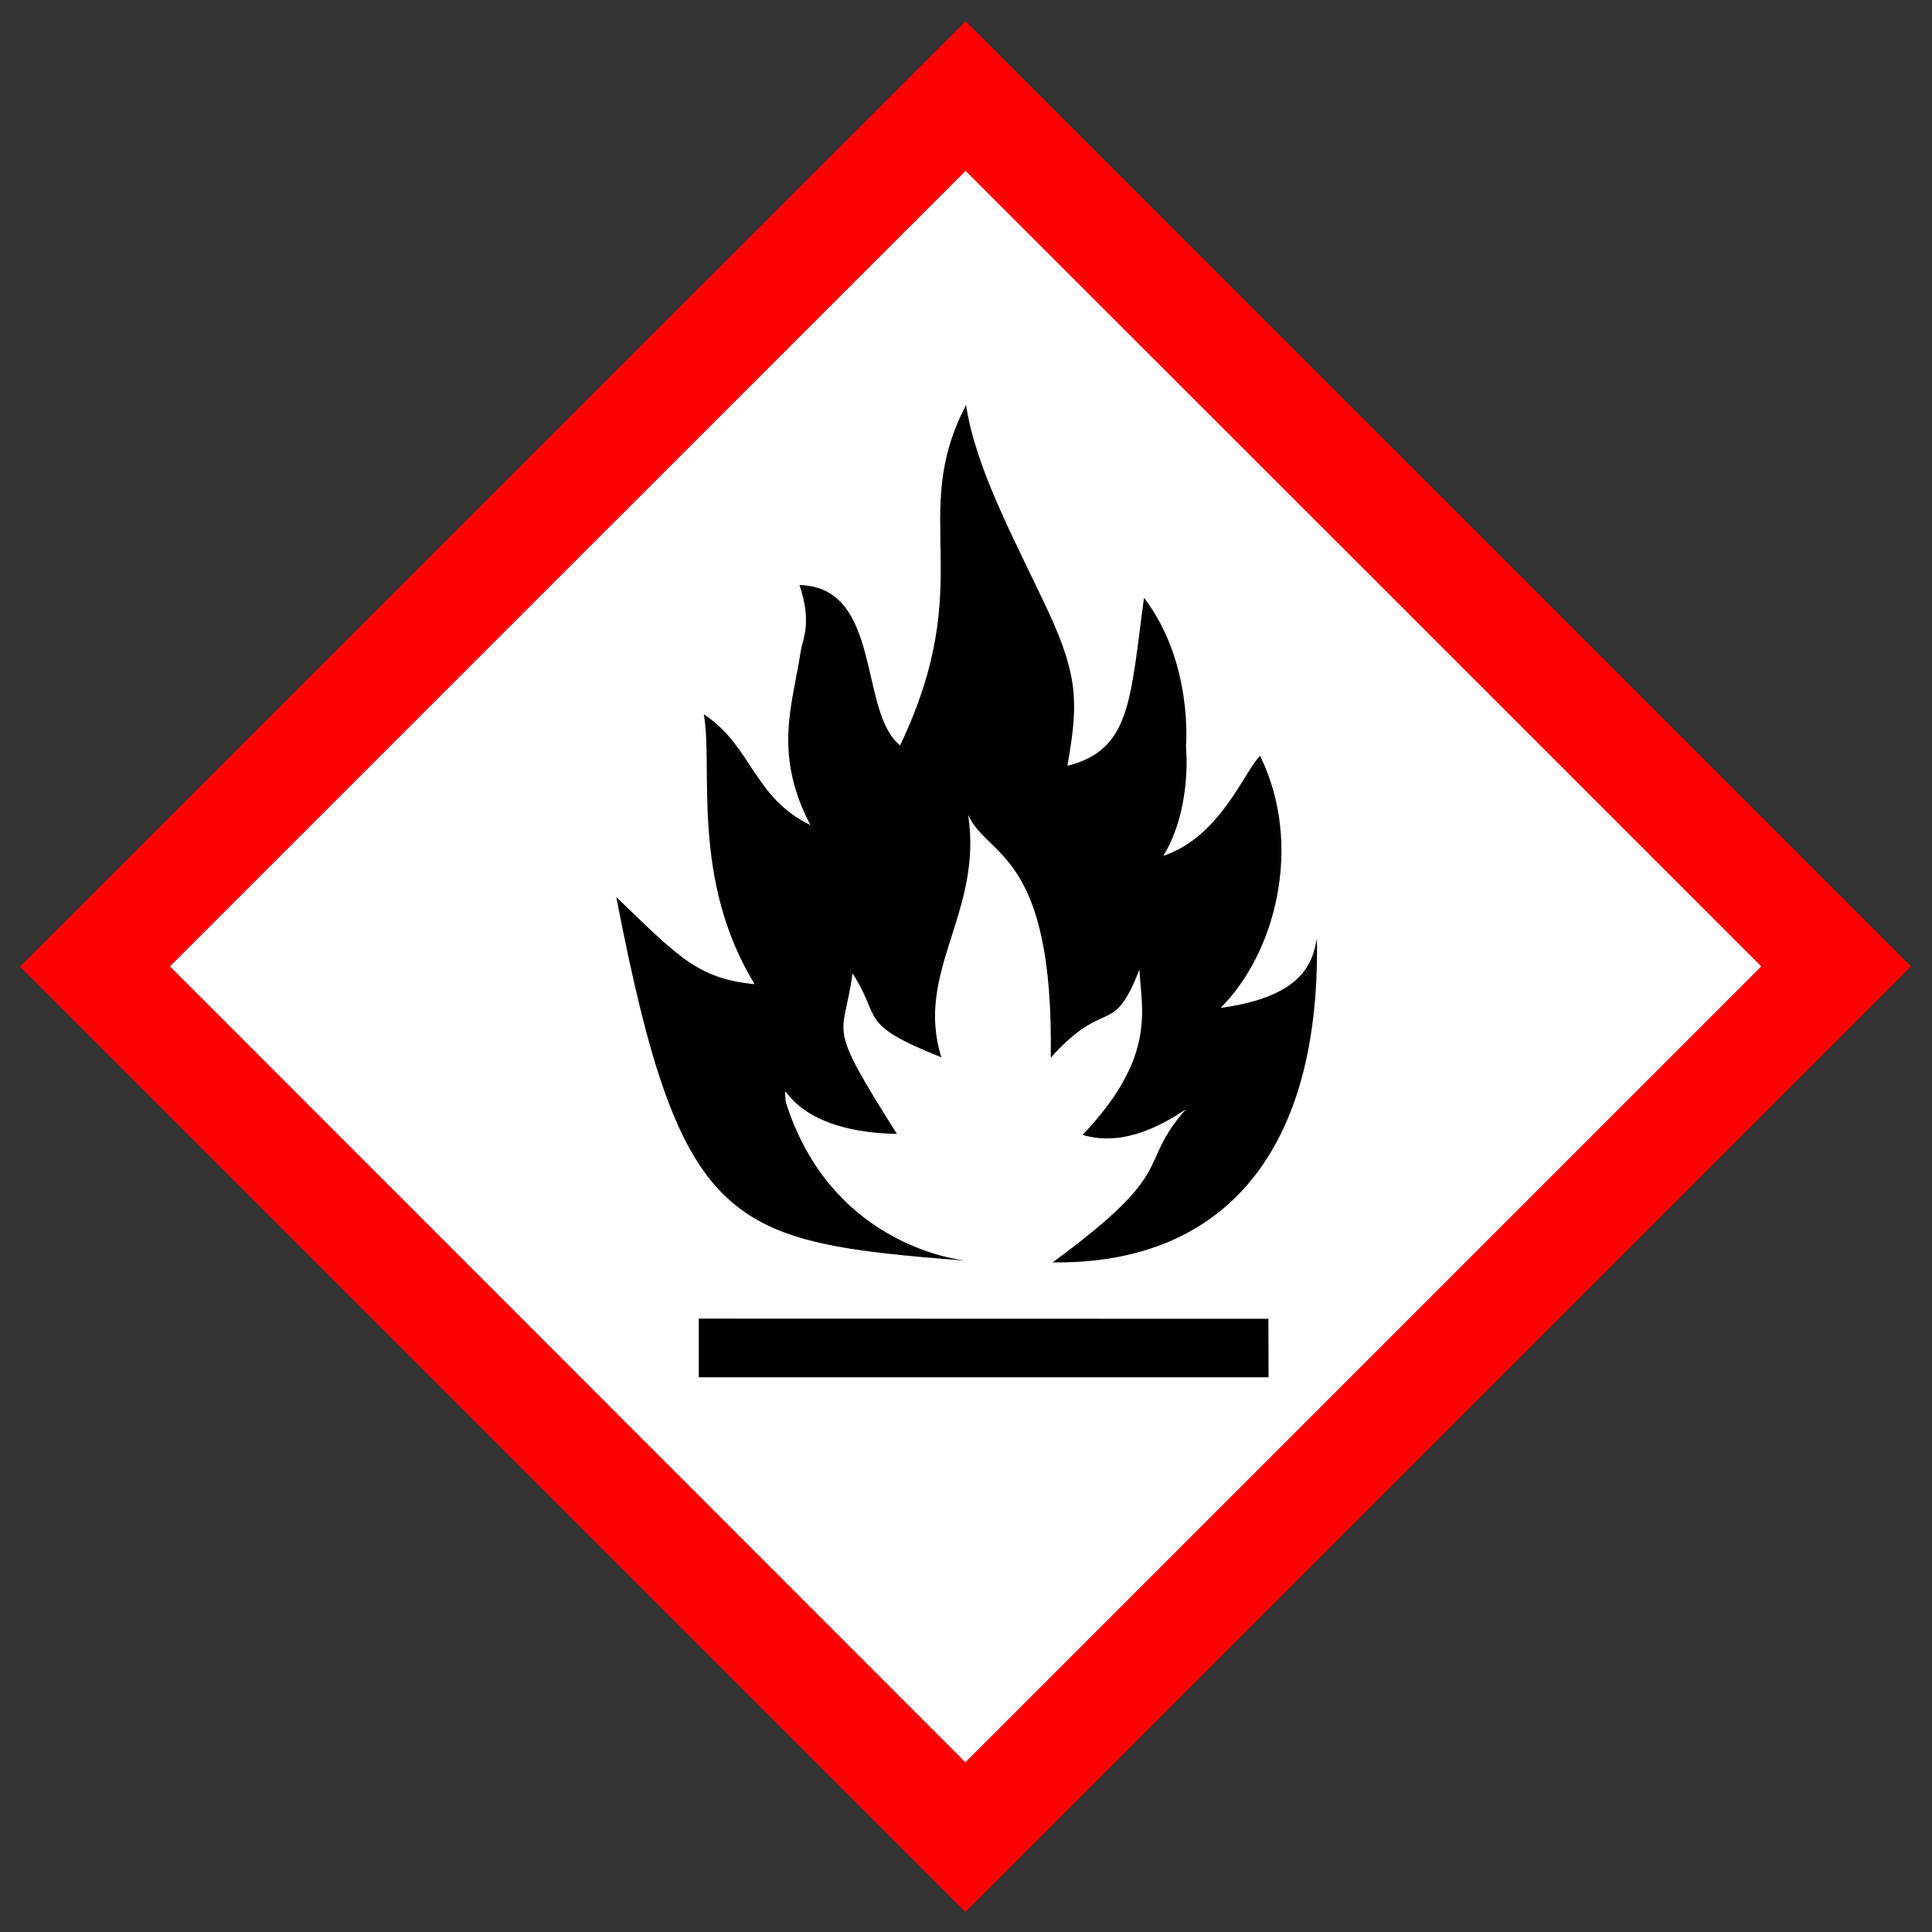
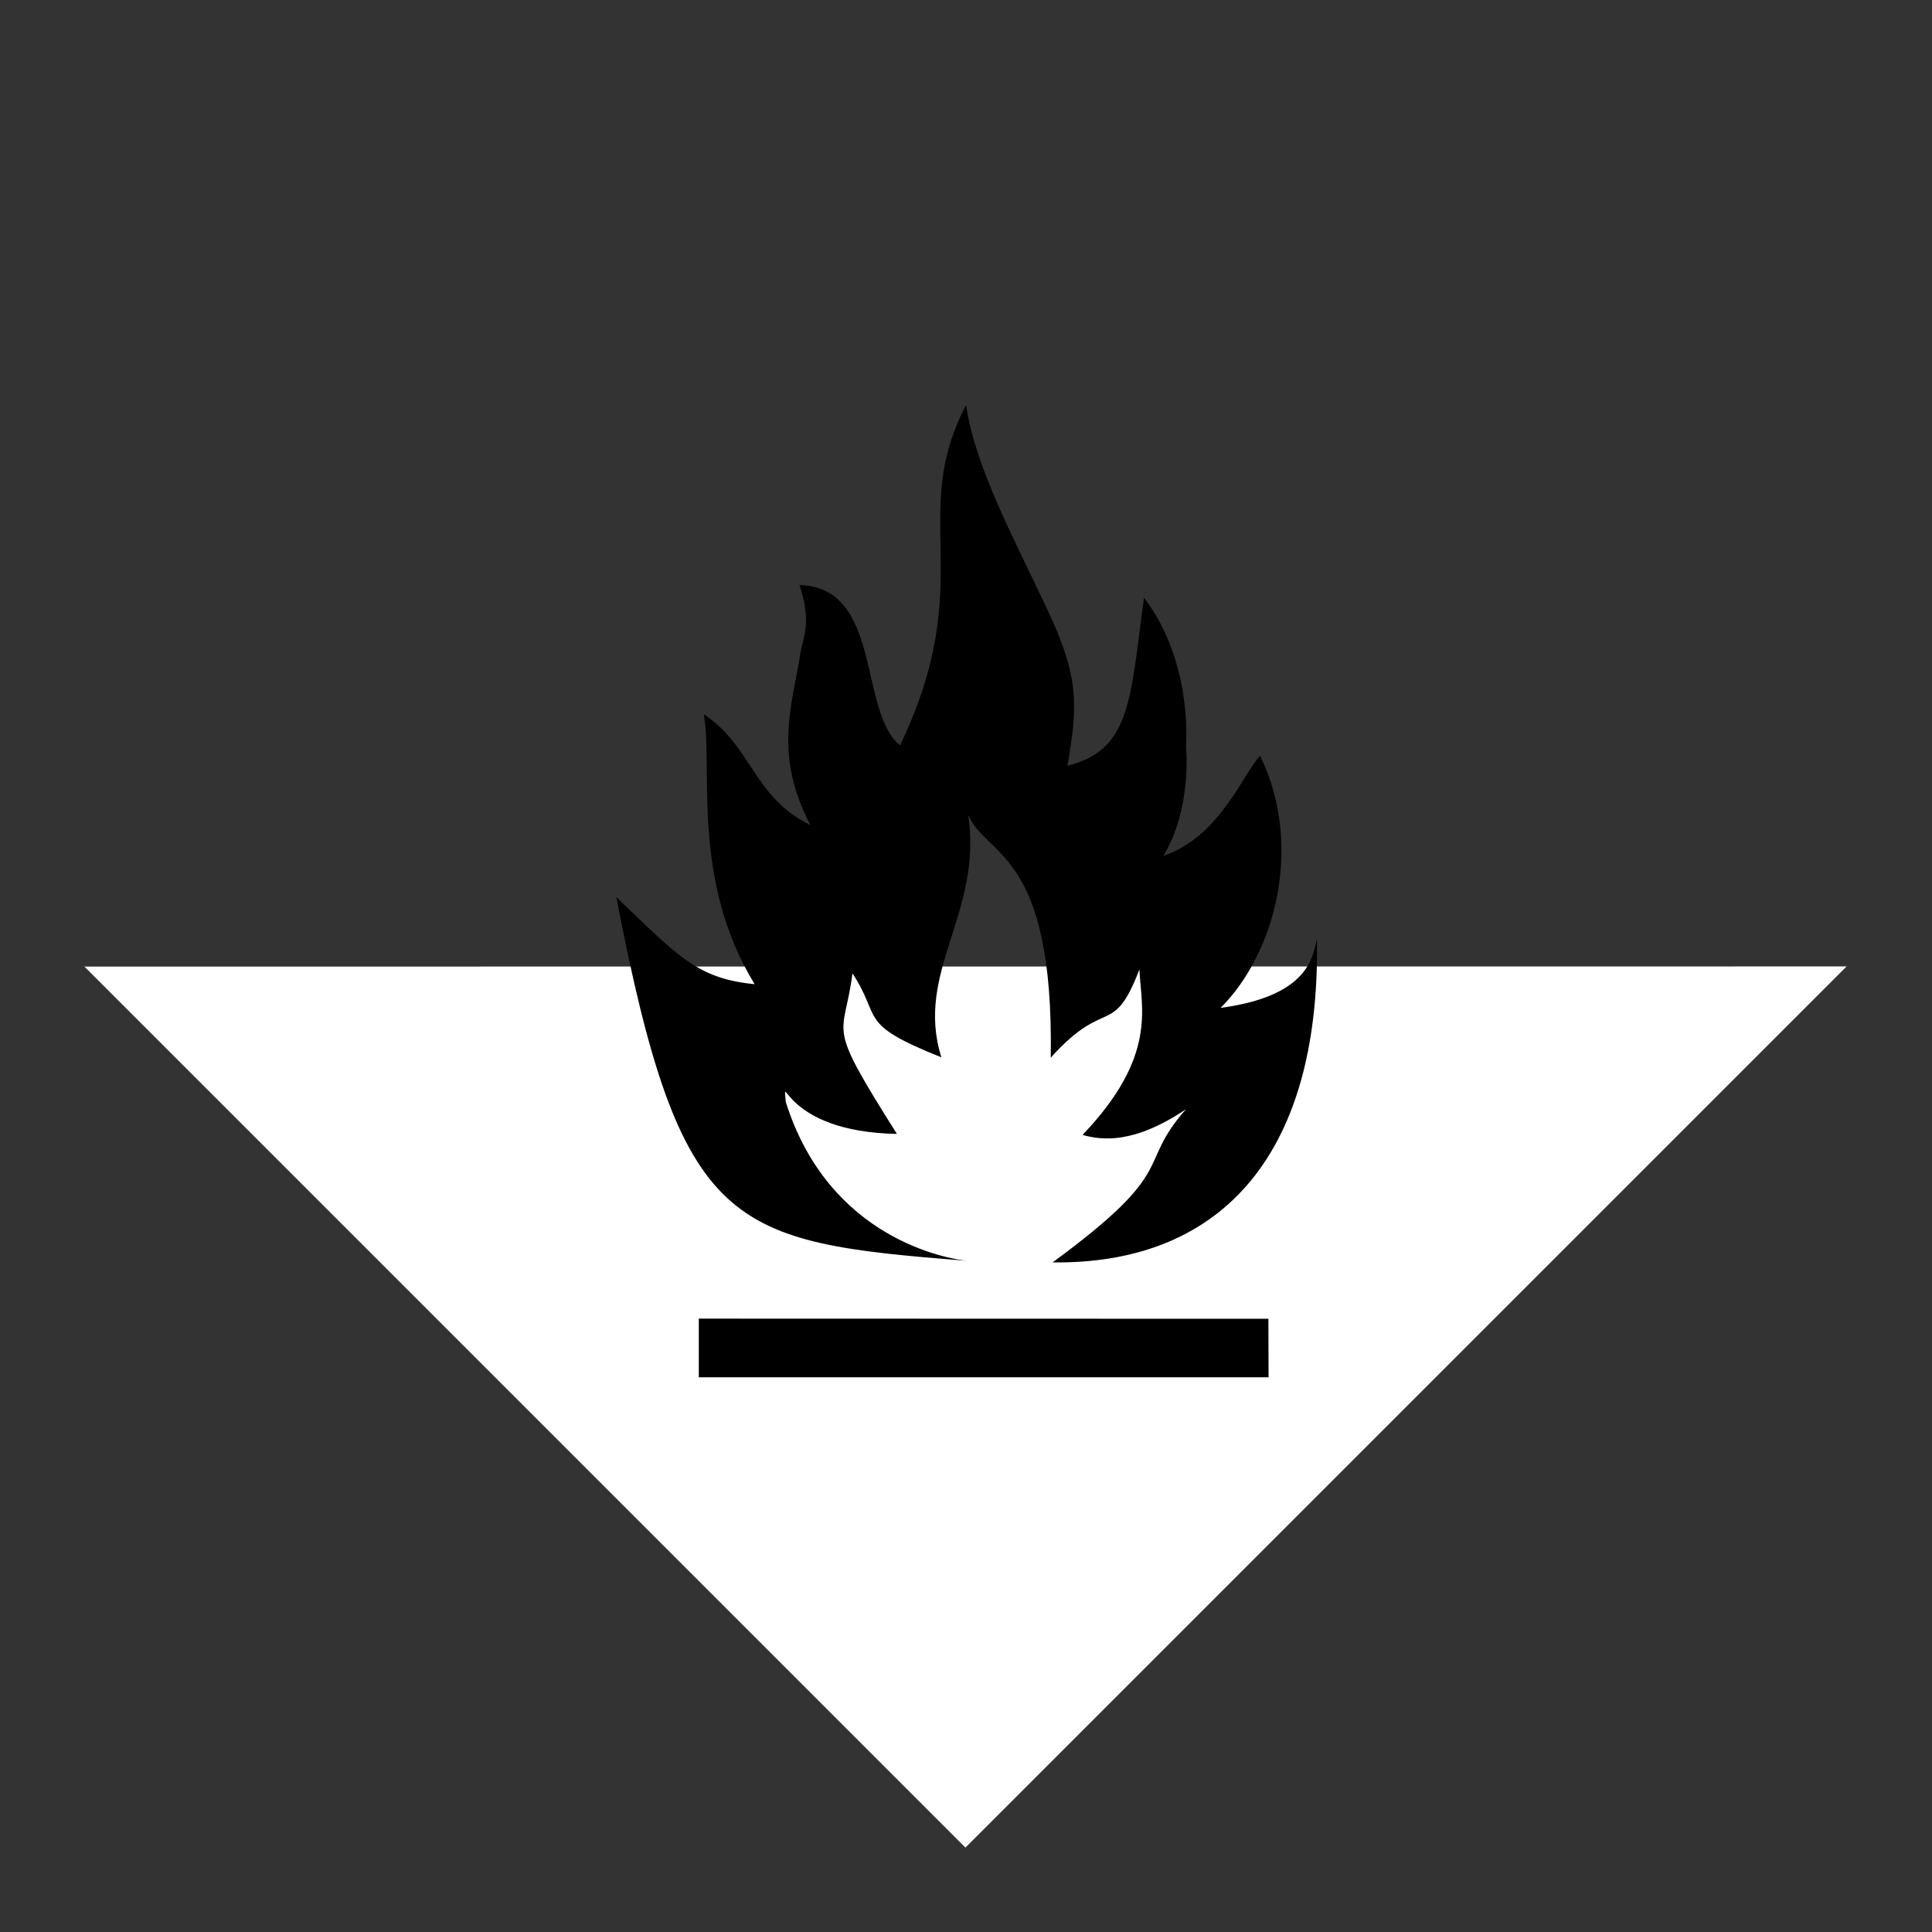
<svg xmlns="http://www.w3.org/2000/svg" viewBox="0 0 579 579" version="1.0" height="772" width="772">
  <rect x="0" y="0" width="579" height="579" fill="#333333" stroke="none" />
-   <path style="fill:#fff;stroke:none" d="M25.301 289.672 289.33 553.7l264.073-264.072c-88.053-87.952-175.931-176.079-264.03-263.985L25.302 289.672z" />
-   <path style="fill:red;stroke:none" d="M147.66 148.012 6 289.672 147.669 431.34 289.329 573l141.687-141.688 141.688-141.688-141.64-141.64C353.165 70.086 289.403 6.344 289.375 6.344c-.029 0-63.8 63.752-141.717 141.668zm260.962 22.413 119.199 119.2L408.575 408.87 289.319 528.127 170.129 408.87 50.94 289.615l119.2-119.2C235.696 104.86 289.347 51.227 289.376 51.227c.028 0 53.689 53.642 119.246 119.2z" />
+   <path style="fill:#fff;stroke:none" d="M25.301 289.672 289.33 553.7l264.073-264.072L25.302 289.672z" />
  <path transform="scale(.8)" style="fill:#000;stroke:none" d="M361.906 151.719c-21.976 41.974 4.801 65.668-24.719 127.5-15.662-12.514-6.582-59.279-37.687-60.063 4.787 14.361 1.204 19.94.406 25.125-3.094 20.112-10.274 38.086 3.688 64.813-21.448-10.42-21.804-29.54-39.938-41.531 3.59 20.344-5.055 61.598 19.031 101.125-21.463-2.112-28.581-10.363-51.812-32.625 24.245 125.595 42.282 129.123 131.188 136.25-6.7-.786-51.495-7.94-67.72-59.563-.92-12.783-1.426 11.233 41.657 12.031-27.28-43.203-19.848-35.024-16.656-60.156 11.292 17.2 1.4 18.704 33.312 31.469-10.118-32.147 15.616-54.144 10.031-90.844 7.052 16.118 32.135 13.58 30.938 90.969 20.768-23.17 23.246-7.133 33.219-33.063.577 14.436 6.913 32.41-21.313 62 7.18 1.995 19.203 3.54 38.75-9.625-19.032 21.57-1.83 22.079-49.969 57.375 60.635.798 100.46-37.371 99.032-121.25-1.596 7.18-3.383 21.518-36.094 25.906 20.49-20.36 31.168-60.897 14.813-94.406-5.759 5.356-14.71 30.257-36.25 37.438 10.926-17.926 8.468-41.125 8.468-41.125s2.788-31.333-15.719-55.531c-5.185 37.896-4.752 56.953-28.687 62.937 3.852-22.366 4.561-32.782-7.406-58.313-12.5-26.665-26.973-52.908-30.563-76.843zm-100.125 342.25v21.969H475.22l-.031-10.97-.032-10.937L368.5 494l-106.719-.031z" />
</svg>